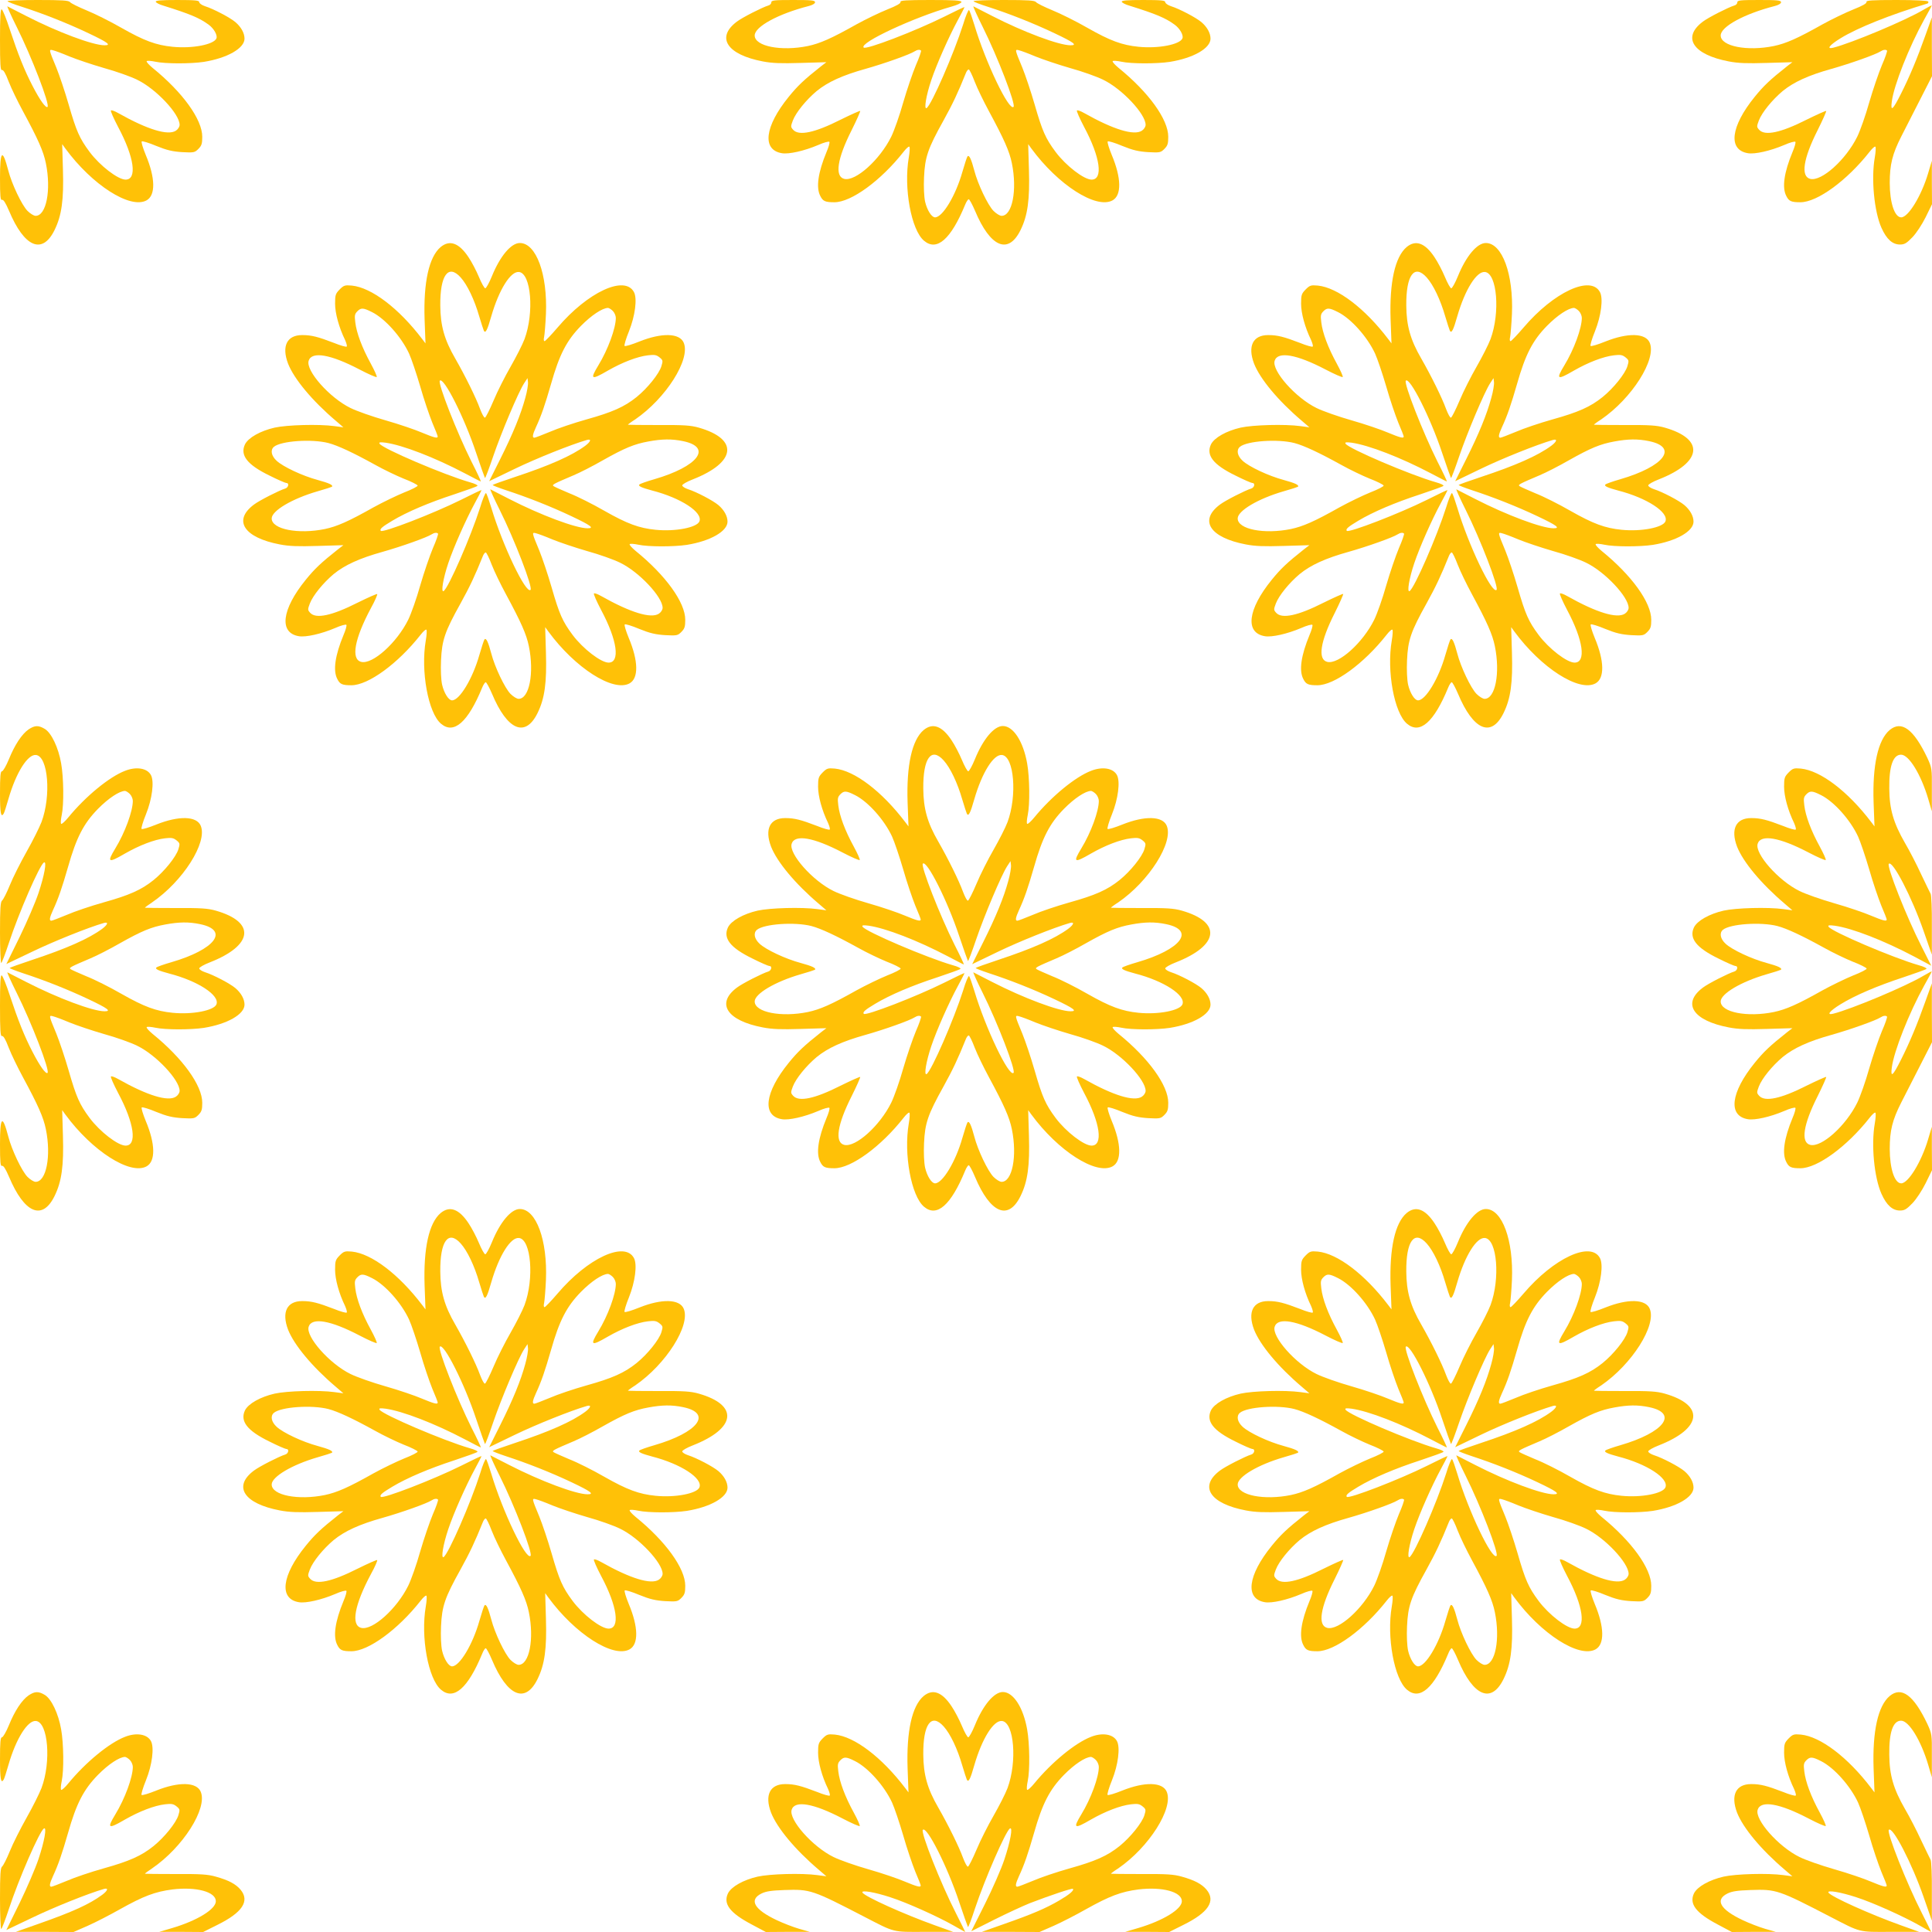
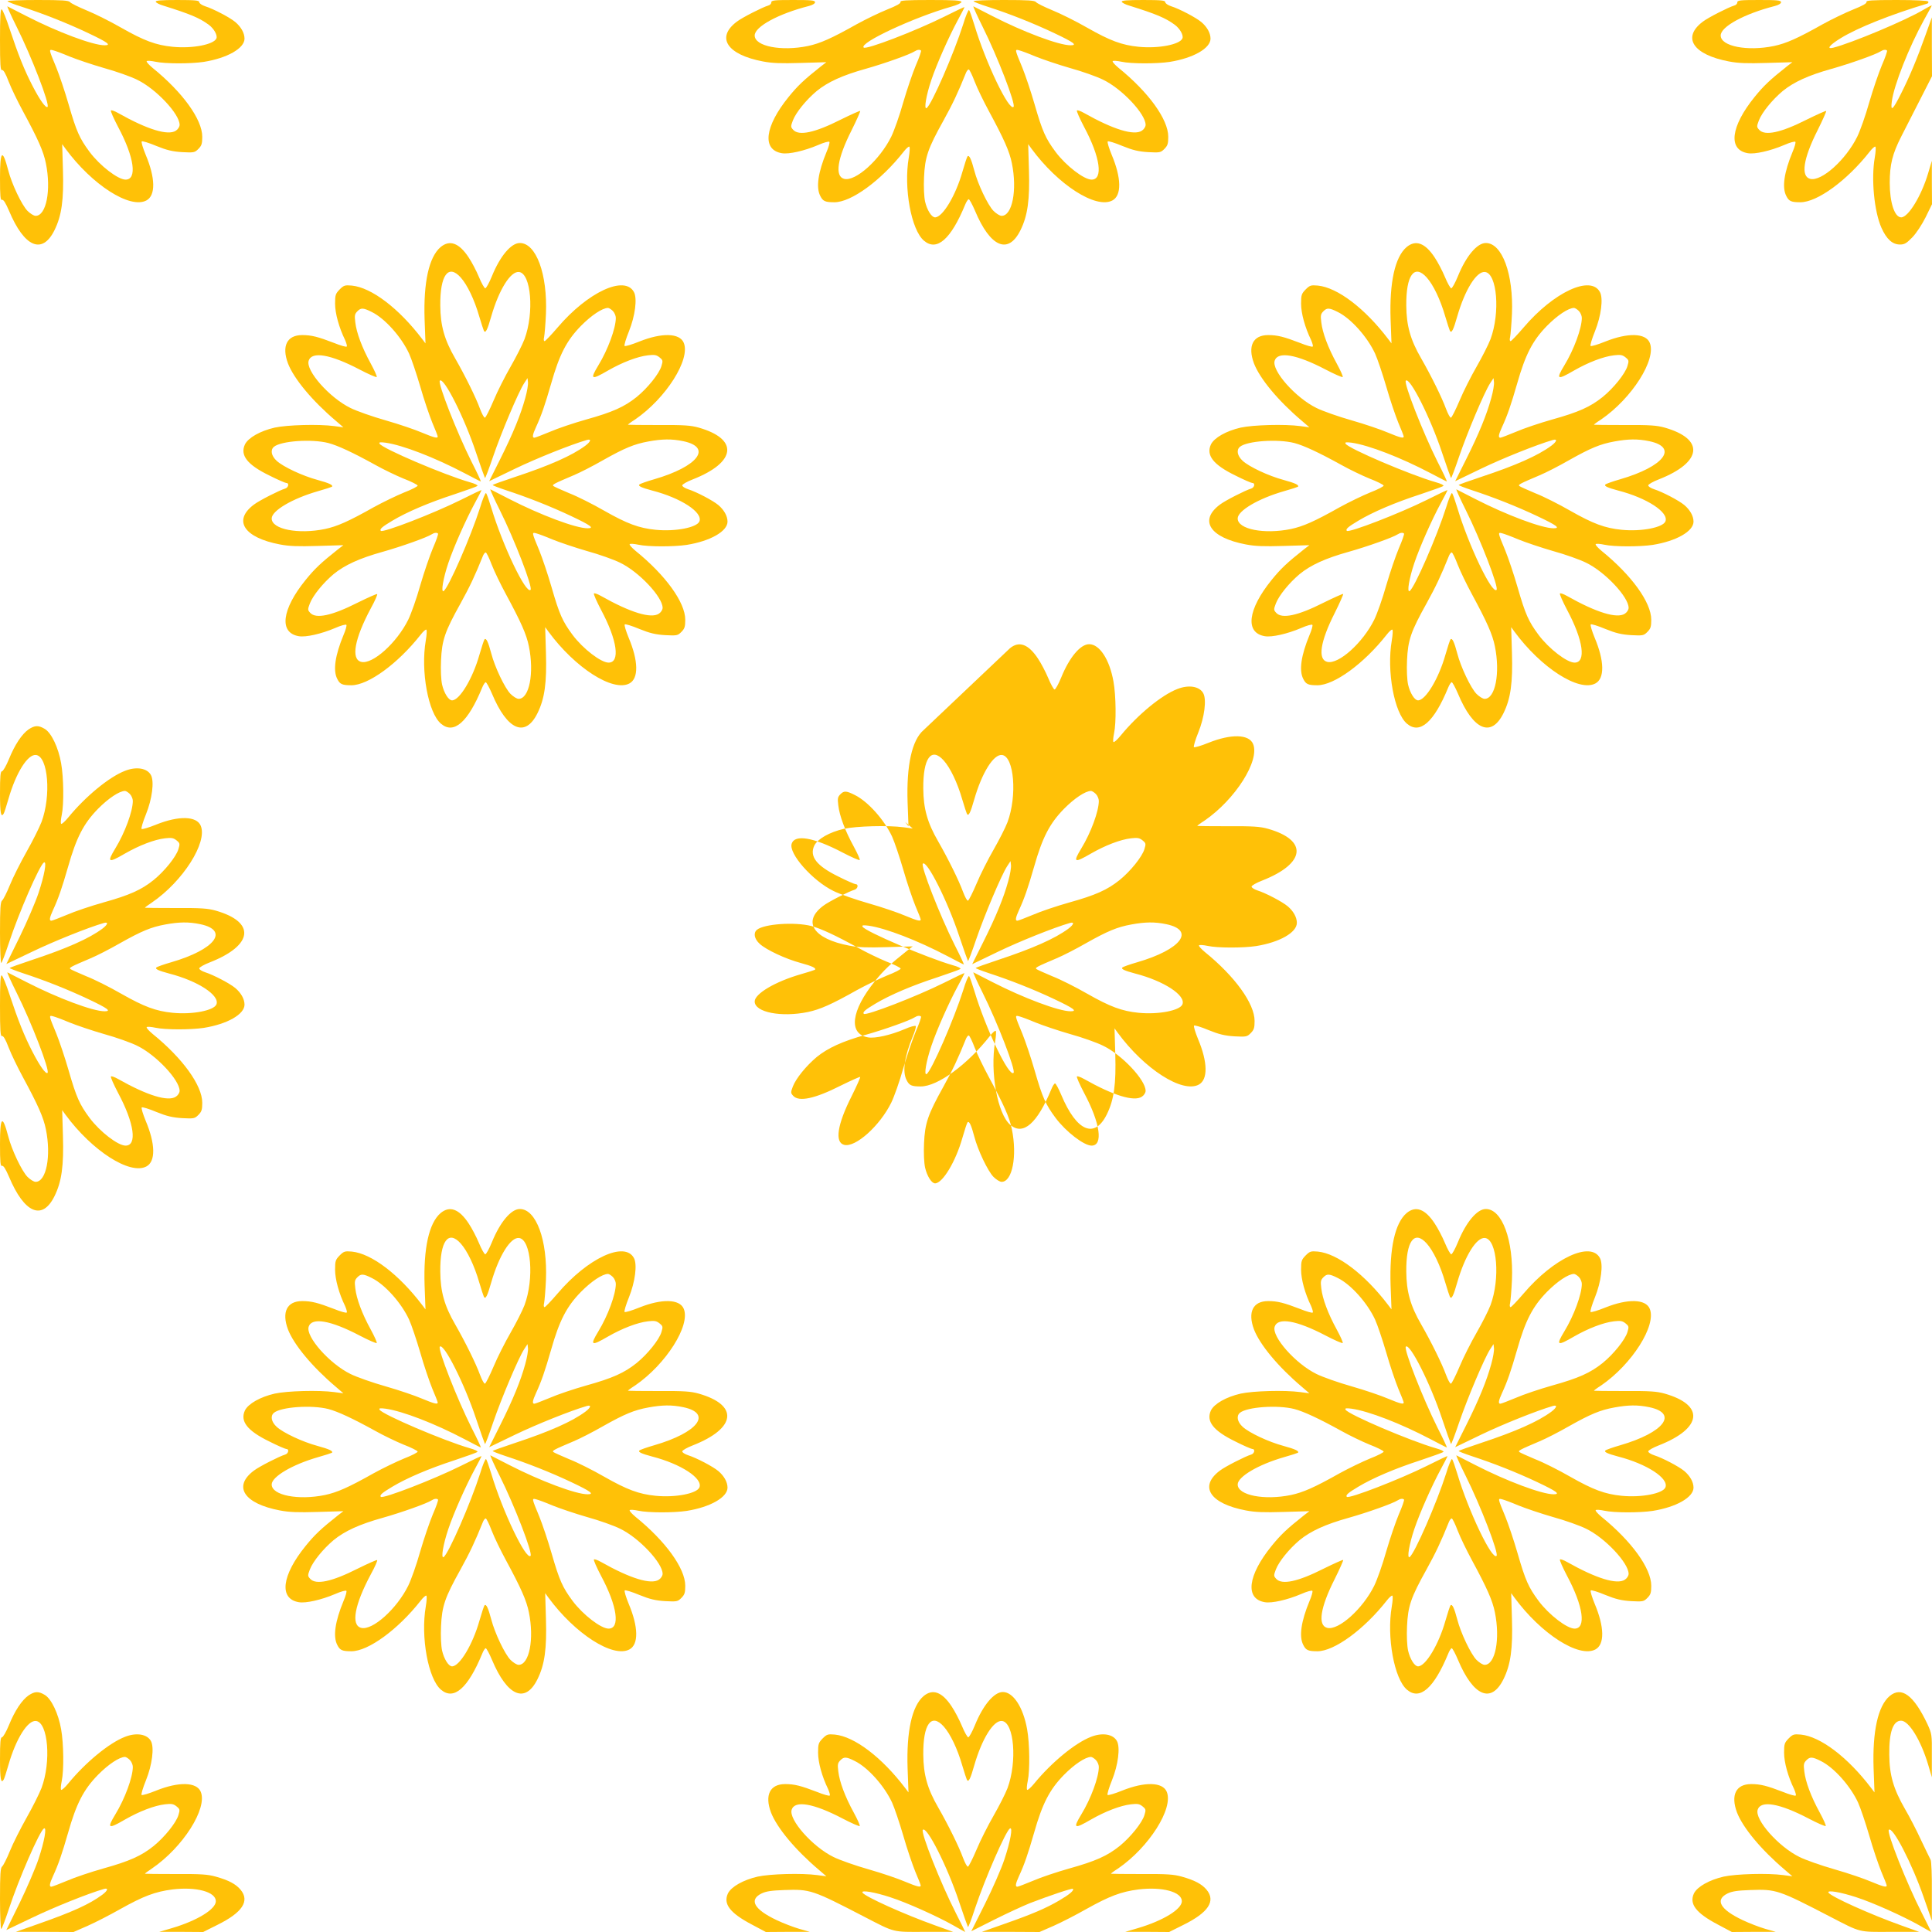
<svg xmlns="http://www.w3.org/2000/svg" version="1.0" width="1280pt" height="1280pt" viewBox="0 0 1280 1280" preserveAspectRatio="xMidYMid meet">
  <g transform="translate(0,1280) scale(0.1,-0.1)" fill="#ffc107" stroke="none">
    <path d="M50 12792 c0 -4 44 -21 98 -38 137 -44 297 -107 438 -174 129 -61 154 -80 107 -80 -78 0 -312 88 -517 193 -66 34 -124 63 -127 65 -4 2 23 -59 61 -135 100 -200 221 -515 205 -531 -11 -11 -51 45 -99 138 -55 106 -96 209 -151 375 -23 71 -47 131 -54 133 -8 3 -11 -52 -11 -202 0 -165 3 -204 13 -200 9 3 24 -22 45 -78 18 -46 60 -132 93 -193 100 -185 137 -267 153 -347 36 -177 3 -348 -68 -348 -12 0 -36 15 -54 33 -38 39 -104 178 -127 267 -39 149 -55 135 -55 -50 0 -121 3 -148 13 -144 10 3 24 -20 47 -73 101 -241 220 -292 301 -128 48 97 62 202 56 400 l-5 170 21 -29 c177 -241 428 -402 537 -344 62 33 60 149 -5 303 -18 44 -30 83 -26 88 4 4 47 -9 97 -30 69 -28 107 -37 171 -41 77 -4 83 -3 107 21 22 22 26 35 26 81 0 115 -130 295 -330 457 -25 21 -42 40 -38 44 4 4 30 2 58 -4 64 -14 234 -14 320 -1 156 25 270 90 270 154 0 37 -23 78 -61 110 -36 30 -144 87 -201 105 -21 7 -38 19 -38 27 0 11 -26 14 -146 14 -108 0 -145 -3 -142 -12 2 -6 24 -18 49 -25 179 -56 241 -82 302 -127 34 -25 59 -69 51 -90 -16 -41 -159 -69 -290 -56 -111 11 -189 40 -342 127 -73 42 -176 93 -230 115 -53 22 -102 46 -108 54 -9 11 -51 14 -213 14 -110 0 -201 -3 -201 -8z m410 -366 c47 -19 150 -54 230 -77 80 -22 178 -57 218 -77 125 -60 282 -227 282 -299 0 -13 -11 -30 -25 -39 -52 -34 -189 8 -382 117 -23 13 -44 21 -48 17 -4 -3 18 -53 48 -110 107 -200 127 -348 49 -348 -50 0 -169 91 -238 183 -67 90 -88 137 -139 314 -25 87 -62 196 -81 243 -52 125 -51 124 -23 117 13 -3 62 -21 109 -41z" />
    <path d="M5110 12784 c0 -9 -9 -18 -21 -21 -35 -10 -172 -79 -208 -107 -139 -105 -64 -218 173 -263 62 -12 121 -14 251 -10 l170 5 -34 -26 c-115 -91 -156 -130 -216 -204 -159 -196 -178 -351 -45 -373 46 -8 148 15 240 54 38 17 72 26 75 21 3 -5 -5 -35 -19 -67 -56 -135 -71 -236 -41 -292 17 -34 32 -41 93 -41 112 0 309 144 459 335 17 22 34 37 38 33 4 -4 2 -36 -4 -71 -35 -202 16 -481 101 -552 85 -72 178 10 272 238 8 20 19 37 24 37 5 0 24 -35 42 -77 101 -241 220 -292 301 -128 48 97 62 202 56 400 l-5 170 21 -29 c177 -241 428 -402 537 -344 62 33 60 149 -5 303 -18 44 -30 83 -26 88 4 4 47 -9 97 -30 69 -28 107 -37 171 -41 77 -4 83 -3 107 21 22 22 26 35 26 81 0 115 -130 295 -330 457 -25 21 -42 40 -38 44 4 4 30 2 58 -4 64 -14 234 -14 320 -1 156 25 270 90 270 154 0 37 -23 78 -61 110 -36 30 -144 87 -201 105 -21 7 -38 19 -38 27 0 11 -26 14 -146 14 -108 0 -145 -3 -142 -12 2 -6 24 -18 49 -25 179 -56 241 -82 302 -127 34 -25 59 -69 51 -90 -16 -41 -159 -69 -290 -56 -111 11 -189 40 -342 127 -73 42 -176 93 -230 115 -53 22 -102 46 -108 54 -9 11 -51 14 -213 14 -110 0 -201 -3 -201 -8 0 -4 44 -21 98 -38 137 -44 297 -107 438 -174 129 -61 154 -80 107 -80 -78 0 -312 88 -517 193 -66 34 -124 63 -127 65 -4 2 23 -59 61 -135 100 -200 221 -515 205 -531 -30 -30 -185 294 -260 544 -15 49 -30 93 -35 97 -4 4 -22 -38 -39 -95 -61 -192 -210 -534 -242 -554 -19 -11 -3 84 31 185 36 107 116 287 176 398 24 44 44 83 44 86 0 2 -62 -27 -137 -65 -192 -95 -515 -219 -531 -203 -31 31 332 200 581 271 37 10 67 24 67 31 0 10 -47 13 -205 13 -165 0 -203 -3 -199 -13 3 -9 -25 -25 -88 -50 -52 -21 -143 -65 -203 -98 -165 -93 -242 -127 -323 -144 -176 -36 -352 -2 -352 70 0 58 155 143 358 195 25 6 42 17 42 25 0 13 -24 15 -145 15 -126 0 -145 -2 -145 -16z m992 -319 c3 -3 -12 -47 -34 -97 -21 -50 -59 -161 -84 -247 -24 -86 -60 -187 -79 -226 -75 -153 -237 -299 -312 -280 -64 16 -46 134 49 322 34 68 59 125 57 128 -3 2 -61 -24 -130 -58 -170 -86 -276 -109 -314 -67 -17 19 -17 22 -2 62 21 54 88 136 158 195 74 60 170 104 324 147 124 35 293 95 325 116 17 11 34 13 42 5z m758 -39 c47 -19 150 -54 230 -77 80 -22 178 -57 218 -77 125 -60 282 -227 282 -299 0 -13 -11 -30 -25 -39 -52 -34 -189 8 -382 117 -23 13 -44 21 -48 17 -4 -3 18 -53 48 -110 107 -200 127 -348 49 -348 -50 0 -169 91 -238 183 -67 90 -88 137 -139 314 -25 87 -62 196 -81 243 -52 125 -51 124 -23 117 13 -3 62 -21 109 -41z m-402 -168 c18 -46 60 -132 93 -193 100 -185 137 -267 153 -347 36 -177 3 -348 -68 -348 -12 0 -36 15 -54 33 -38 39 -104 178 -127 267 -20 76 -34 106 -45 94 -4 -5 -19 -51 -34 -103 -44 -156 -131 -301 -181 -301 -23 0 -53 48 -66 104 -7 33 -10 96 -7 162 6 133 25 189 128 374 62 112 97 186 150 318 5 12 13 22 18 22 5 0 23 -37 40 -82z" />
    <path d="M11510 12784 c0 -9 -9 -18 -21 -21 -35 -10 -172 -79 -208 -107 -139 -105 -64 -218 173 -263 62 -12 121 -14 251 -10 l170 5 -34 -26 c-115 -91 -156 -130 -216 -204 -159 -196 -178 -351 -45 -373 46 -8 148 15 240 54 38 17 72 26 75 21 3 -5 -5 -35 -19 -67 -56 -135 -71 -236 -41 -292 17 -34 32 -41 93 -41 112 0 309 144 459 335 17 22 34 37 38 33 4 -4 2 -36 -4 -71 -25 -142 -4 -358 44 -466 34 -76 73 -111 123 -111 30 0 43 8 82 48 27 28 64 85 88 133 l42 86 -1 144 0 144 -25 -84 c-44 -148 -131 -291 -178 -291 -44 0 -76 98 -76 229 0 121 18 192 76 306 25 50 82 160 125 245 l79 155 -1 195 0 195 -43 -120 c-54 -152 -104 -272 -161 -385 -55 -110 -71 -123 -61 -51 14 107 114 360 214 541 26 47 49 88 50 93 2 4 -23 -9 -55 -28 -117 -70 -475 -220 -597 -251 -48 -12 -26 17 49 63 112 69 330 156 573 229 7 2 10 8 7 14 -4 6 -84 10 -210 10 -165 0 -203 -3 -199 -13 3 -9 -25 -25 -88 -50 -52 -21 -143 -65 -203 -98 -165 -93 -242 -127 -323 -144 -176 -36 -352 -2 -352 70 0 58 155 143 358 195 25 6 42 17 42 25 0 13 -24 15 -145 15 -126 0 -145 -2 -145 -16z m992 -319 c3 -3 -12 -47 -34 -97 -21 -50 -59 -161 -84 -247 -24 -86 -60 -187 -79 -226 -75 -153 -237 -299 -312 -280 -64 16 -46 134 49 322 34 68 59 125 57 128 -3 2 -61 -24 -130 -58 -170 -86 -276 -109 -314 -67 -17 19 -17 22 -2 62 21 54 88 136 158 195 74 60 170 104 324 147 124 35 293 95 325 116 17 11 34 13 42 5z" />
    <path d="M2919 11163 c-77 -66 -114 -233 -106 -478 l6 -160 -22 29 c-155 204 -336 341 -466 354 -46 4 -53 2 -81 -26 -27 -28 -30 -36 -30 -94 0 -64 26 -158 66 -240 9 -21 15 -41 11 -44 -4 -4 -42 7 -84 24 -107 41 -149 52 -211 52 -101 0 -137 -73 -94 -188 39 -101 160 -247 317 -380 l50 -43 -60 8 c-103 14 -313 8 -395 -10 -96 -22 -175 -67 -197 -111 -34 -72 15 -135 161 -206 55 -28 107 -50 113 -50 21 0 14 -31 -8 -37 -35 -10 -172 -79 -208 -107 -139 -105 -64 -218 173 -263 62 -12 121 -14 251 -10 l170 5 -34 -26 c-115 -91 -156 -130 -216 -204 -159 -196 -178 -351 -45 -373 46 -8 148 15 240 54 38 17 72 26 75 21 3 -5 -5 -35 -19 -67 -56 -135 -71 -236 -41 -292 17 -34 32 -41 93 -41 112 0 309 144 459 335 17 22 34 37 38 33 4 -4 2 -36 -4 -71 -35 -202 16 -481 101 -552 85 -72 178 10 272 238 8 20 19 37 24 37 5 0 24 -35 42 -77 101 -241 220 -292 301 -128 48 97 62 202 56 400 l-5 170 21 -29 c177 -241 428 -402 537 -344 62 33 60 149 -5 303 -18 44 -30 83 -26 88 4 4 47 -9 97 -30 69 -28 107 -37 171 -41 77 -4 83 -3 107 21 22 22 26 35 26 81 0 115 -130 295 -330 457 -25 21 -42 40 -38 44 4 4 30 2 58 -4 64 -14 234 -14 320 -1 156 25 270 90 270 154 0 37 -23 78 -61 110 -36 30 -144 87 -201 105 -21 7 -38 18 -38 25 0 7 31 25 70 40 288 113 306 267 39 343 -53 15 -100 18 -266 17 -112 0 -203 1 -203 2 0 2 21 18 48 35 204 140 368 398 322 508 -27 65 -145 68 -295 8 -49 -20 -93 -33 -97 -29 -4 4 9 48 29 97 41 102 56 218 33 260 -61 114 -306 0 -506 -235 -42 -49 -81 -90 -86 -90 -6 0 -7 11 -3 28 3 15 9 83 12 152 11 264 -65 470 -173 470 -58 0 -131 -87 -185 -220 -18 -44 -38 -80 -44 -80 -6 0 -25 34 -42 75 -17 41 -48 100 -69 131 -63 95 -125 117 -185 67z m133 -201 c44 -49 91 -147 123 -258 14 -47 28 -90 31 -96 11 -18 23 5 49 97 51 176 128 300 184 293 80 -10 101 -270 36 -445 -14 -37 -56 -119 -92 -182 -37 -64 -88 -165 -113 -225 -26 -61 -51 -111 -57 -113 -6 -2 -20 25 -33 59 -26 72 -97 216 -164 333 -72 124 -98 218 -99 350 -2 202 53 278 135 187z m-587 -230 c86 -43 194 -164 245 -274 16 -35 49 -133 74 -218 24 -85 61 -193 80 -240 20 -46 36 -88 36 -92 0 -14 -23 -8 -105 26 -44 19 -152 56 -240 81 -88 25 -193 62 -233 82 -139 68 -298 248 -277 313 20 64 144 43 337 -58 59 -31 110 -53 114 -50 3 4 -15 44 -40 90 -58 106 -94 203 -102 272 -6 47 -4 56 15 75 23 23 39 22 96 -7z m1595 8 c11 -11 20 -32 20 -46 0 -68 -52 -210 -116 -315 -57 -94 -48 -99 64 -34 94 54 195 93 265 101 43 5 56 3 77 -14 22 -18 23 -22 12 -58 -15 -50 -92 -146 -165 -205 -81 -65 -160 -100 -332 -148 -82 -23 -192 -60 -242 -82 -51 -21 -97 -39 -103 -39 -15 0 -12 20 11 70 36 78 59 145 100 287 55 194 103 287 198 384 69 70 141 118 179 119 6 0 21 -9 32 -20z m-580 -577 c-30 -110 -81 -235 -166 -405 l-73 -146 172 83 c141 68 368 159 475 190 32 9 27 -10 -10 -38 -89 -66 -239 -132 -466 -207 -79 -26 -145 -50 -148 -53 -3 -2 38 -18 89 -35 138 -45 296 -107 433 -172 129 -61 154 -80 107 -80 -78 0 -312 88 -517 193 -66 34 -124 63 -127 65 -4 2 23 -59 61 -135 100 -200 221 -515 205 -531 -30 -30 -185 294 -260 544 -15 49 -30 93 -35 97 -4 4 -22 -38 -39 -95 -61 -192 -210 -534 -242 -554 -19 -11 -3 84 31 185 36 107 116 287 176 398 24 44 44 83 44 86 0 2 -62 -27 -137 -65 -181 -90 -515 -219 -530 -205 -10 11 9 27 76 67 97 58 242 120 411 175 80 27 149 51 153 56 5 4 -17 15 -50 24 -171 49 -578 223 -598 255 -6 10 2 12 40 7 113 -16 325 -98 523 -202 57 -30 105 -55 108 -55 2 0 -25 59 -62 131 -97 194 -225 521 -210 537 26 26 163 -245 240 -477 30 -90 57 -165 59 -168 3 -2 27 63 55 145 53 155 165 421 204 482 l23 35 3 -27 c2 -15 -6 -63 -18 -105z m1047 -286 c195 -41 97 -168 -192 -252 -49 -14 -94 -30 -99 -35 -10 -10 14 -21 85 -40 190 -49 336 -144 313 -204 -16 -41 -159 -69 -290 -56 -111 11 -189 40 -342 127 -73 42 -176 94 -230 115 -53 22 -101 44 -106 48 -9 9 2 15 134 71 41 17 129 62 195 100 144 81 207 107 300 124 92 17 156 18 232 2z m-2352 -12 c64 -17 163 -63 315 -147 52 -29 135 -69 184 -89 50 -19 91 -40 93 -46 2 -5 -38 -26 -90 -46 -51 -21 -142 -65 -202 -98 -165 -93 -242 -127 -323 -144 -176 -36 -352 -2 -352 70 0 51 135 131 304 180 50 14 92 28 95 30 10 11 -17 24 -94 45 -101 27 -230 88 -272 127 -36 33 -43 72 -18 93 48 39 249 53 360 25z m727 -600 c3 -3 -12 -47 -34 -97 -21 -50 -59 -161 -84 -247 -24 -86 -60 -187 -79 -226 -75 -153 -237 -299 -312 -280 -69 17 -45 152 65 357 26 47 44 89 41 92 -3 3 -61 -23 -130 -57 -170 -86 -276 -109 -314 -67 -17 19 -17 22 -2 62 21 54 88 136 158 195 74 60 170 104 324 147 124 35 293 95 325 116 17 11 34 13 42 5z m758 -39 c47 -19 150 -54 230 -77 80 -22 178 -57 218 -77 125 -60 282 -227 282 -299 0 -13 -11 -30 -25 -39 -52 -34 -189 8 -382 117 -23 13 -44 21 -48 17 -4 -3 18 -53 48 -110 107 -200 127 -348 49 -348 -50 0 -169 91 -238 183 -67 90 -88 137 -139 314 -25 87 -62 196 -81 243 -52 125 -51 124 -23 117 13 -3 62 -21 109 -41z m-402 -168 c18 -46 60 -132 93 -193 100 -185 137 -267 153 -347 36 -177 3 -348 -68 -348 -12 0 -36 15 -54 33 -38 39 -104 178 -127 267 -20 76 -34 106 -45 94 -4 -5 -19 -51 -34 -103 -44 -156 -131 -301 -181 -301 -23 0 -53 48 -66 104 -7 33 -10 96 -7 162 6 133 25 189 128 374 62 112 97 186 150 318 5 12 13 22 18 22 5 0 23 -37 40 -82z" />
    <path d="M9319 11163 c-77 -66 -114 -233 -106 -478 l6 -160 -22 29 c-155 204 -336 341 -466 354 -46 4 -53 2 -81 -26 -27 -28 -30 -36 -30 -94 0 -64 26 -158 66 -240 9 -21 15 -41 11 -44 -4 -4 -42 7 -84 24 -107 41 -149 52 -211 52 -101 0 -137 -73 -94 -188 39 -101 160 -247 317 -380 l50 -43 -60 8 c-103 14 -313 8 -395 -10 -96 -22 -175 -67 -197 -111 -34 -72 15 -135 161 -206 55 -28 107 -50 113 -50 21 0 14 -31 -8 -37 -35 -10 -172 -79 -208 -107 -139 -105 -64 -218 173 -263 62 -12 121 -14 251 -10 l170 5 -34 -26 c-115 -91 -156 -130 -216 -204 -159 -196 -178 -351 -45 -373 46 -8 148 15 240 54 38 17 72 26 75 21 3 -5 -5 -35 -19 -67 -56 -135 -71 -236 -41 -292 17 -34 32 -41 93 -41 112 0 309 144 459 335 17 22 34 37 38 33 4 -4 2 -36 -4 -71 -35 -202 16 -481 101 -552 85 -72 178 10 272 238 8 20 19 37 24 37 5 0 24 -35 42 -77 101 -241 220 -292 301 -128 48 97 62 202 56 400 l-5 170 21 -29 c177 -241 428 -402 537 -344 62 33 60 149 -5 303 -18 44 -30 83 -26 88 4 4 47 -9 97 -30 69 -28 107 -37 171 -41 77 -4 83 -3 107 21 22 22 26 35 26 81 0 115 -130 295 -330 457 -25 21 -42 40 -38 44 4 4 30 2 58 -4 64 -14 234 -14 320 -1 156 25 270 90 270 154 0 37 -23 78 -61 110 -36 30 -144 87 -201 105 -21 7 -38 18 -38 25 0 7 31 25 70 40 288 113 306 267 39 343 -53 15 -100 18 -266 17 -112 0 -203 1 -203 2 0 2 21 18 48 35 204 140 368 398 322 508 -27 65 -145 68 -295 8 -49 -20 -93 -33 -97 -29 -4 4 9 48 29 97 41 102 56 218 33 260 -61 114 -306 0 -506 -235 -42 -49 -81 -90 -86 -90 -6 0 -7 11 -3 28 3 15 9 83 12 152 11 264 -65 470 -173 470 -58 0 -131 -87 -185 -220 -18 -44 -38 -80 -44 -80 -6 0 -25 34 -42 75 -17 41 -48 100 -69 131 -63 95 -125 117 -185 67z m133 -201 c44 -49 91 -147 123 -258 14 -47 28 -90 31 -96 11 -18 23 5 49 97 51 176 128 300 184 293 80 -10 101 -270 36 -445 -14 -37 -56 -119 -92 -182 -37 -64 -88 -165 -113 -225 -26 -61 -51 -111 -57 -113 -6 -2 -20 25 -33 59 -26 72 -97 216 -164 333 -72 124 -98 218 -99 350 -2 202 53 278 135 187z m-587 -230 c86 -43 194 -164 245 -274 16 -35 49 -133 74 -218 24 -85 61 -193 80 -240 20 -46 36 -88 36 -92 0 -14 -23 -8 -105 26 -44 19 -152 56 -240 81 -88 25 -193 62 -233 82 -139 68 -298 248 -277 313 20 64 144 43 337 -58 59 -31 110 -53 114 -50 3 4 -15 44 -40 90 -58 106 -94 203 -102 272 -6 47 -4 56 15 75 23 23 39 22 96 -7z m1595 8 c11 -11 20 -32 20 -46 0 -68 -52 -210 -116 -315 -57 -94 -48 -99 64 -34 94 54 195 93 265 101 43 5 56 3 77 -14 22 -18 23 -22 12 -58 -15 -50 -92 -146 -165 -205 -81 -65 -160 -100 -332 -148 -82 -23 -192 -60 -242 -82 -51 -21 -97 -39 -103 -39 -15 0 -12 20 11 70 36 78 59 145 100 287 55 194 103 287 198 384 69 70 141 118 179 119 6 0 21 -9 32 -20z m-580 -577 c-30 -110 -81 -235 -166 -405 l-73 -146 172 83 c141 68 368 159 475 190 32 9 27 -10 -10 -38 -89 -66 -239 -132 -466 -207 -79 -26 -145 -50 -148 -53 -3 -2 38 -18 89 -35 138 -45 296 -107 433 -172 129 -61 154 -80 107 -80 -78 0 -312 88 -517 193 -66 34 -124 63 -127 65 -4 2 23 -59 61 -135 100 -200 221 -515 205 -531 -30 -30 -185 294 -260 544 -15 49 -30 93 -35 97 -4 4 -22 -38 -39 -95 -61 -192 -210 -534 -242 -554 -19 -11 -3 84 31 185 36 107 116 287 176 398 24 44 44 83 44 86 0 2 -62 -27 -137 -65 -181 -90 -515 -219 -530 -205 -10 11 9 27 76 67 97 58 242 120 411 175 80 27 149 51 153 56 5 4 -17 15 -50 24 -171 49 -578 223 -598 255 -6 10 2 12 40 7 113 -16 325 -98 523 -202 57 -30 105 -55 108 -55 2 0 -25 59 -62 131 -97 194 -225 521 -210 537 26 26 163 -245 240 -477 30 -90 57 -165 59 -168 3 -2 27 63 55 145 53 155 165 421 204 482 l23 35 3 -27 c2 -15 -6 -63 -18 -105z m1047 -286 c195 -41 97 -168 -192 -252 -49 -14 -94 -30 -99 -35 -10 -10 14 -21 85 -40 190 -49 336 -144 313 -204 -16 -41 -159 -69 -290 -56 -111 11 -189 40 -342 127 -73 42 -176 94 -230 115 -53 22 -101 44 -106 48 -9 9 2 15 134 71 41 17 129 62 195 100 144 81 207 107 300 124 92 17 156 18 232 2z m-2352 -12 c64 -17 163 -63 315 -147 52 -29 135 -69 184 -89 50 -19 91 -40 93 -46 2 -5 -38 -26 -90 -46 -51 -21 -142 -65 -202 -98 -165 -93 -242 -127 -323 -144 -176 -36 -352 -2 -352 70 0 51 135 131 304 180 50 14 92 28 95 30 10 11 -17 24 -94 45 -101 27 -230 88 -272 127 -36 33 -43 72 -18 93 48 39 249 53 360 25z m727 -600 c3 -3 -12 -47 -34 -97 -21 -50 -59 -161 -84 -247 -24 -86 -60 -187 -79 -226 -75 -153 -237 -299 -312 -280 -64 16 -46 134 49 322 34 68 59 125 57 128 -3 2 -61 -24 -130 -58 -170 -86 -276 -109 -314 -67 -17 19 -17 22 -2 62 21 54 88 136 158 195 74 60 170 104 324 147 124 35 293 95 325 116 17 11 34 13 42 5z m758 -39 c47 -19 150 -54 230 -77 80 -22 178 -57 218 -77 125 -60 282 -227 282 -299 0 -13 -11 -30 -25 -39 -52 -34 -189 8 -382 117 -23 13 -44 21 -48 17 -4 -3 18 -53 48 -110 107 -200 127 -348 49 -348 -50 0 -169 91 -238 183 -67 90 -88 137 -139 314 -25 87 -62 196 -81 243 -52 125 -51 124 -23 117 13 -3 62 -21 109 -41z m-402 -168 c18 -46 60 -132 93 -193 100 -185 137 -267 153 -347 36 -177 3 -348 -68 -348 -12 0 -36 15 -54 33 -38 39 -104 178 -127 267 -20 76 -34 106 -45 94 -4 -5 -19 -51 -34 -103 -44 -156 -131 -301 -181 -301 -23 0 -53 48 -66 104 -7 33 -10 96 -7 162 6 133 25 189 128 374 62 112 97 186 150 318 5 12 13 22 18 22 5 0 23 -37 40 -82z" />
    <path d="M190 7968 c-45 -31 -92 -102 -131 -198 -18 -44 -39 -80 -46 -80 -10 0 -13 -33 -13 -145 0 -131 6 -165 24 -136 4 5 18 49 32 98 50 174 128 298 183 291 80 -10 101 -270 36 -444 -14 -36 -58 -125 -99 -197 -41 -73 -91 -172 -111 -222 -20 -49 -43 -95 -51 -101 -11 -9 -14 -51 -14 -213 0 -110 4 -201 8 -201 4 0 27 60 51 133 65 198 203 515 232 533 21 12 3 -86 -36 -203 -20 -60 -76 -190 -124 -289 l-89 -181 172 82 c141 68 367 159 474 190 32 9 27 -10 -10 -38 -89 -66 -239 -132 -466 -207 -79 -26 -145 -50 -148 -53 -3 -2 38 -18 89 -35 138 -45 296 -107 433 -172 129 -61 154 -80 107 -80 -78 0 -312 88 -517 193 -66 34 -124 63 -127 65 -4 2 23 -59 61 -135 100 -200 221 -515 205 -531 -11 -11 -51 45 -99 138 -55 106 -96 209 -151 375 -23 71 -47 131 -54 133 -8 3 -11 -52 -11 -202 0 -165 3 -204 13 -200 9 3 24 -22 45 -78 18 -46 60 -132 93 -193 100 -185 137 -267 153 -347 36 -177 3 -348 -68 -348 -12 0 -36 15 -54 33 -38 39 -104 178 -127 267 -39 149 -55 135 -55 -50 0 -121 3 -148 13 -144 10 3 24 -20 47 -73 101 -241 220 -292 301 -128 48 97 62 202 56 400 l-5 170 21 -29 c177 -241 428 -402 537 -344 62 33 60 149 -5 303 -18 44 -30 83 -26 88 4 4 47 -9 97 -30 69 -28 107 -37 171 -41 77 -4 83 -3 107 21 22 22 26 35 26 81 0 115 -130 295 -330 457 -25 21 -42 40 -38 44 4 4 30 2 58 -4 64 -14 234 -14 320 -1 156 25 270 90 270 154 0 37 -23 78 -61 110 -36 30 -144 87 -201 105 -21 7 -38 18 -38 25 0 7 31 25 70 40 288 113 306 267 39 343 -53 15 -100 18 -266 17 -112 0 -203 1 -203 2 0 2 21 18 47 35 205 140 369 398 323 508 -27 65 -145 68 -295 8 -49 -20 -93 -33 -97 -29 -4 4 9 48 29 97 41 101 56 218 33 260 -25 46 -96 58 -172 28 -104 -40 -261 -169 -375 -308 -22 -27 -44 -47 -48 -43 -4 4 -2 30 4 58 15 70 13 249 -4 343 -18 104 -64 200 -107 227 -43 26 -67 25 -108 -2z m670 -428 c11 -11 20 -32 20 -46 0 -68 -52 -210 -116 -315 -57 -94 -48 -99 64 -34 94 54 195 93 265 101 43 5 56 3 77 -14 22 -18 23 -22 12 -58 -15 -50 -92 -146 -165 -205 -81 -65 -160 -100 -332 -148 -82 -23 -192 -60 -242 -82 -51 -21 -97 -39 -103 -39 -15 0 -12 20 11 70 36 78 59 145 100 287 55 194 103 287 198 384 69 70 141 118 179 119 6 0 21 -9 32 -20z m467 -863 c195 -41 97 -168 -192 -252 -49 -14 -94 -30 -99 -35 -10 -10 14 -21 85 -40 190 -49 336 -144 313 -204 -16 -41 -159 -69 -290 -56 -111 11 -189 40 -342 127 -73 42 -176 94 -230 115 -53 22 -101 44 -106 48 -9 9 2 15 134 71 41 17 129 62 195 100 144 81 207 107 300 124 92 17 156 18 232 2z m-867 -651 c47 -19 150 -54 230 -77 80 -22 178 -57 218 -77 125 -60 282 -227 282 -299 0 -13 -11 -30 -25 -39 -52 -34 -189 8 -382 117 -23 13 -44 21 -48 17 -4 -3 18 -53 48 -110 107 -200 127 -348 49 -348 -50 0 -169 91 -238 183 -67 90 -88 137 -139 314 -25 87 -62 196 -81 243 -52 125 -51 124 -23 117 13 -3 62 -21 109 -41z" />
-     <path d="M6119 7963 c-77 -66 -114 -233 -106 -478 l6 -160 -22 29 c-155 204 -336 341 -466 354 -46 4 -53 2 -81 -26 -27 -28 -30 -36 -30 -94 0 -64 26 -158 66 -240 9 -21 15 -41 11 -44 -4 -4 -42 7 -84 24 -107 41 -149 52 -211 52 -101 0 -137 -73 -94 -188 39 -101 160 -247 317 -380 l50 -43 -60 8 c-103 14 -313 8 -395 -10 -96 -22 -175 -67 -197 -111 -34 -72 15 -135 161 -206 55 -28 107 -50 113 -50 21 0 14 -31 -8 -37 -35 -10 -172 -79 -208 -107 -139 -105 -64 -218 173 -263 62 -12 121 -14 251 -10 l170 5 -34 -26 c-115 -91 -156 -130 -216 -204 -159 -196 -178 -351 -45 -373 46 -8 148 15 240 54 38 17 72 26 75 21 3 -5 -5 -35 -19 -67 -56 -135 -71 -236 -41 -292 17 -34 32 -41 93 -41 112 0 309 144 459 335 17 22 34 37 38 33 4 -4 2 -36 -4 -71 -35 -202 16 -481 101 -552 85 -72 178 10 272 238 8 20 19 37 24 37 5 0 24 -35 42 -78 101 -240 220 -291 301 -127 48 97 62 202 56 400 l-5 170 21 -29 c177 -241 428 -402 537 -344 62 33 60 149 -5 303 -18 44 -30 83 -26 88 4 4 47 -9 97 -30 69 -28 107 -37 171 -41 77 -4 83 -3 107 21 22 22 26 35 26 81 0 115 -130 295 -330 457 -25 21 -42 40 -38 44 4 4 30 2 58 -4 64 -14 234 -14 320 -1 156 25 270 90 270 154 0 37 -23 78 -61 110 -36 30 -144 87 -201 105 -21 7 -38 18 -38 25 0 7 31 25 70 40 288 113 306 267 39 343 -53 15 -100 18 -266 17 -112 0 -203 1 -203 2 0 2 21 18 48 35 204 140 368 398 322 508 -27 65 -145 68 -295 8 -49 -20 -93 -33 -97 -29 -4 4 9 48 29 97 41 101 56 218 33 260 -25 46 -96 58 -172 28 -104 -40 -261 -169 -375 -308 -22 -27 -44 -47 -48 -43 -4 4 -2 30 4 58 15 70 13 249 -4 343 -26 146 -92 247 -161 247 -58 0 -131 -87 -185 -220 -18 -44 -38 -80 -44 -80 -6 0 -25 34 -42 75 -17 41 -48 100 -69 131 -63 95 -125 117 -185 67z m133 -201 c44 -49 91 -147 123 -258 14 -47 28 -90 31 -96 11 -18 23 5 49 97 51 176 128 300 184 293 80 -10 101 -270 36 -445 -14 -37 -56 -119 -92 -182 -37 -64 -88 -165 -113 -225 -26 -61 -51 -111 -57 -113 -6 -2 -20 25 -33 59 -26 72 -97 216 -164 333 -72 124 -98 218 -99 350 -2 202 53 278 135 187z m-587 -230 c86 -43 194 -164 245 -274 16 -35 49 -133 74 -218 24 -85 61 -193 80 -240 20 -46 36 -88 36 -92 0 -14 -23 -8 -105 26 -44 19 -152 56 -240 81 -88 25 -193 62 -233 82 -139 68 -298 248 -277 313 20 64 144 43 337 -58 59 -31 110 -53 114 -50 3 4 -15 44 -40 90 -58 106 -94 203 -102 272 -6 47 -4 56 15 75 23 23 39 22 96 -7z m1595 8 c11 -11 20 -32 20 -46 0 -68 -52 -210 -116 -315 -57 -94 -48 -99 64 -34 94 54 195 93 265 101 43 5 56 3 77 -14 22 -18 23 -22 12 -58 -15 -50 -92 -146 -165 -205 -81 -65 -160 -100 -332 -148 -82 -23 -192 -60 -242 -82 -51 -21 -97 -39 -103 -39 -15 0 -12 20 11 70 36 78 59 145 100 287 55 194 103 287 198 384 69 70 141 118 179 119 6 0 21 -9 32 -20z m-580 -577 c-30 -110 -81 -235 -166 -405 l-73 -146 172 83 c141 68 368 159 475 190 32 9 27 -10 -10 -38 -89 -66 -239 -132 -466 -207 -79 -26 -145 -50 -148 -53 -3 -2 38 -18 89 -35 138 -45 296 -107 433 -172 129 -61 154 -80 107 -80 -78 0 -312 88 -517 193 -66 34 -124 63 -127 65 -4 2 23 -59 61 -135 100 -200 221 -515 205 -531 -30 -30 -185 294 -260 544 -15 49 -30 93 -35 97 -4 4 -22 -38 -39 -95 -61 -192 -210 -534 -242 -554 -19 -11 -3 84 31 185 36 107 116 287 176 398 24 44 44 83 44 86 0 2 -62 -27 -137 -65 -181 -90 -515 -219 -530 -205 -10 11 9 27 76 67 97 58 242 120 411 175 80 27 149 51 153 56 5 4 -17 15 -50 24 -171 49 -578 223 -598 255 -6 10 2 12 40 7 113 -16 325 -98 523 -202 57 -30 105 -55 108 -55 2 0 -25 59 -62 131 -97 194 -225 521 -210 537 26 26 163 -245 240 -477 30 -90 57 -165 59 -168 3 -2 27 63 55 145 53 155 165 421 204 482 l23 35 3 -27 c2 -15 -6 -63 -18 -105z m1047 -286 c195 -41 97 -168 -192 -252 -49 -14 -94 -30 -99 -35 -10 -10 14 -21 85 -40 190 -49 336 -144 313 -204 -16 -41 -159 -69 -290 -56 -111 11 -189 40 -342 127 -73 42 -176 94 -230 115 -53 22 -101 44 -106 48 -9 9 2 15 134 71 41 17 129 62 195 100 144 81 207 107 300 124 92 17 156 18 232 2z m-2352 -12 c64 -17 163 -63 315 -147 52 -29 135 -69 184 -89 50 -19 91 -40 93 -46 2 -5 -38 -26 -90 -46 -51 -21 -142 -65 -202 -98 -165 -93 -242 -127 -323 -144 -176 -36 -352 -2 -352 70 0 51 135 131 304 180 50 14 92 28 95 30 10 11 -17 24 -94 45 -101 27 -230 88 -272 127 -36 33 -43 72 -18 93 48 39 249 53 360 25z m727 -600 c3 -3 -12 -47 -34 -97 -21 -50 -59 -161 -84 -247 -24 -86 -60 -187 -79 -226 -75 -153 -237 -299 -312 -280 -64 16 -46 134 49 322 34 68 59 125 57 128 -3 2 -61 -24 -130 -58 -170 -86 -276 -109 -314 -67 -17 19 -17 22 -2 62 21 54 88 136 158 195 74 60 170 104 324 147 124 35 293 95 325 116 17 11 34 13 42 5z m758 -39 c47 -19 150 -54 230 -77 80 -22 178 -57 218 -77 125 -60 282 -227 282 -299 0 -13 -11 -30 -25 -39 -52 -34 -189 8 -382 117 -23 13 -44 21 -48 17 -4 -3 18 -53 48 -110 107 -200 127 -348 49 -348 -50 0 -169 91 -238 183 -67 90 -88 137 -139 314 -25 87 -62 196 -81 243 -52 125 -51 124 -23 117 13 -3 62 -21 109 -41z m-402 -168 c18 -46 60 -132 93 -193 100 -185 137 -267 153 -347 36 -177 3 -348 -68 -348 -12 0 -36 15 -54 33 -38 39 -104 178 -127 267 -20 76 -34 106 -45 94 -4 -5 -19 -51 -34 -103 -44 -156 -131 -301 -181 -301 -23 0 -53 48 -66 104 -7 33 -10 96 -7 162 6 133 25 189 128 374 62 112 97 186 150 318 5 12 13 22 18 22 5 0 23 -37 40 -82z" />
-     <path d="M12519 7963 c-77 -66 -114 -233 -106 -478 l6 -160 -22 29 c-155 204 -336 341 -466 354 -46 4 -53 2 -81 -26 -27 -28 -30 -36 -30 -94 0 -64 26 -158 66 -240 9 -21 15 -41 11 -44 -4 -4 -42 7 -84 24 -107 41 -149 52 -211 52 -101 0 -137 -73 -94 -188 39 -101 160 -247 317 -380 l50 -43 -60 8 c-103 14 -313 8 -395 -10 -96 -22 -175 -67 -197 -111 -34 -72 15 -135 161 -206 55 -28 107 -50 113 -50 21 0 14 -31 -8 -37 -35 -10 -172 -79 -208 -107 -139 -105 -64 -218 173 -263 62 -12 121 -14 251 -10 l170 5 -34 -26 c-115 -91 -156 -130 -216 -204 -159 -196 -178 -351 -45 -373 46 -8 148 15 240 54 38 17 72 26 75 21 3 -5 -5 -35 -19 -67 -56 -135 -71 -236 -41 -292 17 -34 32 -41 93 -41 112 0 309 144 459 335 17 22 34 37 38 33 4 -4 2 -36 -4 -71 -25 -142 -4 -358 44 -466 34 -76 73 -111 123 -111 30 0 43 8 82 48 27 28 64 85 88 133 l42 86 -1 144 0 144 -25 -84 c-44 -148 -131 -291 -178 -291 -44 0 -76 98 -76 229 0 121 18 192 76 306 25 50 82 160 125 245 l79 155 -1 195 0 195 -43 -120 c-54 -152 -104 -272 -161 -385 -55 -110 -71 -123 -61 -51 14 107 114 360 214 541 26 47 49 88 50 93 2 4 -23 -9 -55 -28 -117 -70 -475 -220 -597 -251 -48 -12 -26 17 49 63 92 57 241 121 415 178 80 27 149 51 153 56 5 4 -17 15 -50 24 -171 49 -578 223 -598 255 -6 10 2 12 40 7 115 -16 326 -98 530 -206 l110 -59 -64 127 c-99 194 -233 533 -217 548 25 25 153 -222 231 -447 l54 -155 0 193 c1 106 -3 200 -8 210 -5 9 -34 69 -64 132 -29 63 -77 156 -106 205 -77 134 -103 225 -104 360 -2 149 25 225 78 225 52 0 132 -131 180 -293 l24 -82 0 144 c1 140 0 144 -30 210 -91 191 -171 250 -250 184z m-454 -431 c86 -43 194 -164 245 -274 16 -35 49 -133 74 -218 24 -85 61 -193 80 -240 20 -46 36 -88 36 -92 0 -14 -23 -8 -105 26 -44 19 -152 56 -240 81 -88 25 -193 62 -233 82 -139 68 -298 248 -277 313 20 64 144 43 337 -58 59 -31 110 -53 114 -50 3 4 -15 44 -40 90 -58 106 -94 203 -102 272 -6 47 -4 56 15 75 23 23 39 22 96 -7z m-290 -867 c64 -17 163 -63 315 -147 52 -29 135 -69 184 -89 50 -19 91 -40 93 -46 2 -5 -38 -26 -90 -46 -51 -21 -142 -65 -202 -98 -165 -93 -242 -127 -323 -144 -176 -36 -352 -2 -352 70 0 51 135 131 304 180 50 14 92 28 95 30 10 11 -17 24 -94 45 -101 27 -230 88 -272 127 -36 33 -43 72 -18 93 48 39 249 53 360 25z m727 -600 c3 -3 -12 -47 -34 -97 -21 -50 -59 -161 -84 -247 -24 -86 -60 -187 -79 -226 -75 -153 -237 -299 -312 -280 -64 16 -46 134 49 322 34 68 59 125 57 128 -3 2 -61 -24 -130 -58 -170 -86 -276 -109 -314 -67 -17 19 -17 22 -2 62 21 54 88 136 158 195 74 60 170 104 324 147 124 35 293 95 325 116 17 11 34 13 42 5z" />
+     <path d="M6119 7963 c-77 -66 -114 -233 -106 -478 l6 -160 -22 29 l50 -43 -60 8 c-103 14 -313 8 -395 -10 -96 -22 -175 -67 -197 -111 -34 -72 15 -135 161 -206 55 -28 107 -50 113 -50 21 0 14 -31 -8 -37 -35 -10 -172 -79 -208 -107 -139 -105 -64 -218 173 -263 62 -12 121 -14 251 -10 l170 5 -34 -26 c-115 -91 -156 -130 -216 -204 -159 -196 -178 -351 -45 -373 46 -8 148 15 240 54 38 17 72 26 75 21 3 -5 -5 -35 -19 -67 -56 -135 -71 -236 -41 -292 17 -34 32 -41 93 -41 112 0 309 144 459 335 17 22 34 37 38 33 4 -4 2 -36 -4 -71 -35 -202 16 -481 101 -552 85 -72 178 10 272 238 8 20 19 37 24 37 5 0 24 -35 42 -78 101 -240 220 -291 301 -127 48 97 62 202 56 400 l-5 170 21 -29 c177 -241 428 -402 537 -344 62 33 60 149 -5 303 -18 44 -30 83 -26 88 4 4 47 -9 97 -30 69 -28 107 -37 171 -41 77 -4 83 -3 107 21 22 22 26 35 26 81 0 115 -130 295 -330 457 -25 21 -42 40 -38 44 4 4 30 2 58 -4 64 -14 234 -14 320 -1 156 25 270 90 270 154 0 37 -23 78 -61 110 -36 30 -144 87 -201 105 -21 7 -38 18 -38 25 0 7 31 25 70 40 288 113 306 267 39 343 -53 15 -100 18 -266 17 -112 0 -203 1 -203 2 0 2 21 18 48 35 204 140 368 398 322 508 -27 65 -145 68 -295 8 -49 -20 -93 -33 -97 -29 -4 4 9 48 29 97 41 101 56 218 33 260 -25 46 -96 58 -172 28 -104 -40 -261 -169 -375 -308 -22 -27 -44 -47 -48 -43 -4 4 -2 30 4 58 15 70 13 249 -4 343 -26 146 -92 247 -161 247 -58 0 -131 -87 -185 -220 -18 -44 -38 -80 -44 -80 -6 0 -25 34 -42 75 -17 41 -48 100 -69 131 -63 95 -125 117 -185 67z m133 -201 c44 -49 91 -147 123 -258 14 -47 28 -90 31 -96 11 -18 23 5 49 97 51 176 128 300 184 293 80 -10 101 -270 36 -445 -14 -37 -56 -119 -92 -182 -37 -64 -88 -165 -113 -225 -26 -61 -51 -111 -57 -113 -6 -2 -20 25 -33 59 -26 72 -97 216 -164 333 -72 124 -98 218 -99 350 -2 202 53 278 135 187z m-587 -230 c86 -43 194 -164 245 -274 16 -35 49 -133 74 -218 24 -85 61 -193 80 -240 20 -46 36 -88 36 -92 0 -14 -23 -8 -105 26 -44 19 -152 56 -240 81 -88 25 -193 62 -233 82 -139 68 -298 248 -277 313 20 64 144 43 337 -58 59 -31 110 -53 114 -50 3 4 -15 44 -40 90 -58 106 -94 203 -102 272 -6 47 -4 56 15 75 23 23 39 22 96 -7z m1595 8 c11 -11 20 -32 20 -46 0 -68 -52 -210 -116 -315 -57 -94 -48 -99 64 -34 94 54 195 93 265 101 43 5 56 3 77 -14 22 -18 23 -22 12 -58 -15 -50 -92 -146 -165 -205 -81 -65 -160 -100 -332 -148 -82 -23 -192 -60 -242 -82 -51 -21 -97 -39 -103 -39 -15 0 -12 20 11 70 36 78 59 145 100 287 55 194 103 287 198 384 69 70 141 118 179 119 6 0 21 -9 32 -20z m-580 -577 c-30 -110 -81 -235 -166 -405 l-73 -146 172 83 c141 68 368 159 475 190 32 9 27 -10 -10 -38 -89 -66 -239 -132 -466 -207 -79 -26 -145 -50 -148 -53 -3 -2 38 -18 89 -35 138 -45 296 -107 433 -172 129 -61 154 -80 107 -80 -78 0 -312 88 -517 193 -66 34 -124 63 -127 65 -4 2 23 -59 61 -135 100 -200 221 -515 205 -531 -30 -30 -185 294 -260 544 -15 49 -30 93 -35 97 -4 4 -22 -38 -39 -95 -61 -192 -210 -534 -242 -554 -19 -11 -3 84 31 185 36 107 116 287 176 398 24 44 44 83 44 86 0 2 -62 -27 -137 -65 -181 -90 -515 -219 -530 -205 -10 11 9 27 76 67 97 58 242 120 411 175 80 27 149 51 153 56 5 4 -17 15 -50 24 -171 49 -578 223 -598 255 -6 10 2 12 40 7 113 -16 325 -98 523 -202 57 -30 105 -55 108 -55 2 0 -25 59 -62 131 -97 194 -225 521 -210 537 26 26 163 -245 240 -477 30 -90 57 -165 59 -168 3 -2 27 63 55 145 53 155 165 421 204 482 l23 35 3 -27 c2 -15 -6 -63 -18 -105z m1047 -286 c195 -41 97 -168 -192 -252 -49 -14 -94 -30 -99 -35 -10 -10 14 -21 85 -40 190 -49 336 -144 313 -204 -16 -41 -159 -69 -290 -56 -111 11 -189 40 -342 127 -73 42 -176 94 -230 115 -53 22 -101 44 -106 48 -9 9 2 15 134 71 41 17 129 62 195 100 144 81 207 107 300 124 92 17 156 18 232 2z m-2352 -12 c64 -17 163 -63 315 -147 52 -29 135 -69 184 -89 50 -19 91 -40 93 -46 2 -5 -38 -26 -90 -46 -51 -21 -142 -65 -202 -98 -165 -93 -242 -127 -323 -144 -176 -36 -352 -2 -352 70 0 51 135 131 304 180 50 14 92 28 95 30 10 11 -17 24 -94 45 -101 27 -230 88 -272 127 -36 33 -43 72 -18 93 48 39 249 53 360 25z m727 -600 c3 -3 -12 -47 -34 -97 -21 -50 -59 -161 -84 -247 -24 -86 -60 -187 -79 -226 -75 -153 -237 -299 -312 -280 -64 16 -46 134 49 322 34 68 59 125 57 128 -3 2 -61 -24 -130 -58 -170 -86 -276 -109 -314 -67 -17 19 -17 22 -2 62 21 54 88 136 158 195 74 60 170 104 324 147 124 35 293 95 325 116 17 11 34 13 42 5z m758 -39 c47 -19 150 -54 230 -77 80 -22 178 -57 218 -77 125 -60 282 -227 282 -299 0 -13 -11 -30 -25 -39 -52 -34 -189 8 -382 117 -23 13 -44 21 -48 17 -4 -3 18 -53 48 -110 107 -200 127 -348 49 -348 -50 0 -169 91 -238 183 -67 90 -88 137 -139 314 -25 87 -62 196 -81 243 -52 125 -51 124 -23 117 13 -3 62 -21 109 -41z m-402 -168 c18 -46 60 -132 93 -193 100 -185 137 -267 153 -347 36 -177 3 -348 -68 -348 -12 0 -36 15 -54 33 -38 39 -104 178 -127 267 -20 76 -34 106 -45 94 -4 -5 -19 -51 -34 -103 -44 -156 -131 -301 -181 -301 -23 0 -53 48 -66 104 -7 33 -10 96 -7 162 6 133 25 189 128 374 62 112 97 186 150 318 5 12 13 22 18 22 5 0 23 -37 40 -82z" />
    <path d="M2919 4763 c-77 -66 -114 -233 -106 -478 l6 -160 -22 29 c-155 204 -336 341 -466 354 -46 4 -53 2 -81 -26 -27 -28 -30 -36 -30 -94 0 -64 26 -158 66 -240 9 -21 15 -41 11 -44 -4 -4 -42 7 -84 24 -107 41 -149 52 -211 52 -101 0 -137 -73 -94 -188 39 -101 160 -247 317 -380 l50 -43 -60 8 c-103 14 -313 8 -395 -10 -96 -22 -175 -67 -197 -111 -34 -72 15 -135 161 -206 55 -28 107 -50 113 -50 21 0 14 -31 -8 -37 -35 -10 -172 -79 -208 -107 -139 -105 -64 -218 173 -263 62 -12 121 -14 251 -10 l170 5 -34 -26 c-115 -91 -156 -130 -216 -204 -159 -196 -178 -351 -45 -373 46 -8 148 15 240 54 38 17 72 26 75 21 3 -5 -5 -35 -19 -67 -56 -135 -71 -236 -41 -292 17 -34 32 -41 93 -41 112 0 309 144 459 335 17 22 34 37 38 33 4 -4 2 -36 -4 -71 -35 -202 16 -481 101 -552 85 -72 178 10 272 237 8 21 19 38 24 38 5 0 24 -35 42 -78 101 -240 220 -291 301 -127 48 97 62 202 56 400 l-5 170 21 -29 c177 -241 428 -402 537 -344 62 33 60 149 -5 303 -18 44 -30 83 -26 88 4 4 47 -9 97 -30 69 -28 107 -37 171 -41 77 -4 83 -3 107 21 22 22 26 35 26 81 0 115 -130 295 -330 457 -25 21 -42 40 -38 44 4 4 30 2 58 -4 64 -14 234 -14 320 -1 156 25 270 90 270 154 0 37 -23 78 -61 110 -36 30 -144 87 -201 105 -21 7 -38 18 -38 25 0 7 31 25 70 40 288 113 306 267 39 343 -53 15 -100 18 -266 17 -112 0 -203 1 -203 2 0 2 21 18 48 35 204 140 368 398 322 508 -27 65 -145 68 -295 8 -49 -20 -93 -33 -97 -29 -4 4 9 48 29 97 41 102 56 218 33 260 -61 114 -306 0 -506 -235 -42 -49 -81 -90 -86 -90 -6 0 -7 11 -3 28 3 15 9 83 12 152 11 264 -65 470 -173 470 -58 0 -131 -87 -185 -220 -18 -44 -38 -80 -44 -80 -6 0 -25 34 -42 75 -17 41 -48 100 -69 131 -63 95 -125 117 -185 67z m133 -201 c44 -49 91 -147 123 -258 14 -47 28 -90 31 -96 11 -18 23 5 49 97 51 176 128 300 184 293 80 -10 101 -270 36 -445 -14 -37 -56 -119 -92 -182 -37 -64 -88 -165 -113 -225 -26 -61 -51 -111 -57 -113 -6 -2 -20 25 -33 59 -26 72 -97 216 -164 333 -72 124 -98 218 -99 350 -2 202 53 278 135 187z m-587 -230 c86 -43 194 -164 245 -274 16 -35 49 -133 74 -218 24 -85 61 -193 80 -240 20 -46 36 -88 36 -92 0 -14 -23 -8 -105 26 -44 19 -152 56 -240 81 -88 25 -193 62 -233 82 -139 68 -298 248 -277 313 20 64 144 43 337 -58 59 -31 110 -53 114 -50 3 4 -15 44 -40 90 -58 106 -94 203 -102 272 -6 47 -4 56 15 75 23 23 39 22 96 -7z m1595 8 c11 -11 20 -32 20 -46 0 -68 -52 -210 -116 -315 -57 -94 -48 -99 64 -34 94 54 195 93 265 101 43 5 56 3 77 -14 22 -18 23 -22 12 -58 -15 -50 -92 -146 -165 -205 -81 -65 -160 -100 -332 -148 -82 -23 -192 -60 -242 -82 -51 -21 -97 -39 -103 -39 -15 0 -12 20 11 70 36 78 59 145 100 287 55 194 103 287 198 384 69 70 141 118 179 119 6 0 21 -9 32 -20z m-580 -577 c-30 -110 -81 -235 -166 -405 l-73 -146 172 83 c141 68 368 159 475 190 32 9 27 -10 -10 -38 -89 -66 -239 -132 -466 -207 -79 -26 -145 -50 -148 -53 -3 -2 38 -18 89 -35 138 -45 296 -107 433 -172 129 -61 154 -80 107 -80 -78 0 -312 88 -517 193 -66 34 -124 63 -127 65 -4 2 23 -59 61 -135 100 -200 221 -515 205 -531 -30 -30 -185 294 -260 544 -15 49 -30 93 -35 97 -4 4 -22 -38 -39 -95 -61 -192 -210 -534 -242 -554 -19 -11 -3 84 31 185 36 107 116 287 176 398 24 44 44 83 44 86 0 2 -62 -27 -137 -65 -181 -90 -515 -219 -530 -205 -10 11 9 27 76 67 97 58 242 120 411 175 80 27 149 51 153 56 5 4 -17 15 -50 24 -171 49 -578 223 -598 255 -6 10 2 12 40 7 113 -16 325 -98 523 -202 57 -30 105 -55 108 -55 2 0 -25 59 -62 131 -97 194 -225 521 -210 537 26 26 163 -245 240 -477 30 -90 57 -165 59 -168 3 -2 27 63 55 145 53 155 165 421 204 482 l23 35 3 -27 c2 -15 -6 -63 -18 -105z m1047 -286 c195 -41 97 -168 -192 -252 -49 -14 -94 -30 -99 -35 -10 -10 14 -21 85 -40 190 -49 336 -144 313 -204 -16 -41 -159 -69 -290 -56 -111 11 -189 40 -342 127 -73 42 -176 94 -230 115 -53 22 -101 44 -106 48 -9 9 2 15 134 71 41 17 129 62 195 100 144 81 207 107 300 124 92 17 156 18 232 2z m-2352 -12 c64 -17 163 -63 315 -147 52 -29 135 -69 184 -89 50 -19 91 -40 93 -46 2 -5 -38 -26 -90 -46 -51 -21 -142 -65 -202 -98 -165 -93 -242 -127 -323 -144 -176 -36 -352 -2 -352 70 0 51 135 131 304 180 50 14 92 28 95 30 10 11 -17 24 -94 45 -101 27 -230 88 -272 127 -36 33 -43 72 -18 93 48 39 249 53 360 25z m727 -600 c3 -3 -12 -47 -34 -97 -21 -50 -59 -161 -84 -247 -24 -86 -60 -187 -79 -226 -75 -153 -237 -299 -312 -280 -69 17 -45 152 65 357 26 47 44 89 41 92 -3 3 -61 -23 -130 -57 -170 -86 -276 -109 -314 -67 -17 19 -17 22 -2 62 21 54 88 136 158 195 74 60 170 104 324 147 124 35 293 95 325 116 17 11 34 13 42 5z m758 -39 c47 -19 150 -54 230 -77 80 -22 178 -57 218 -77 125 -60 282 -227 282 -299 0 -13 -11 -30 -25 -39 -52 -34 -189 8 -382 117 -23 13 -44 21 -48 17 -4 -3 18 -53 48 -110 107 -200 127 -348 49 -348 -50 0 -169 91 -238 183 -67 90 -88 137 -139 314 -25 87 -62 196 -81 243 -52 125 -51 124 -23 117 13 -3 62 -21 109 -41z m-402 -168 c18 -46 60 -132 93 -193 100 -185 137 -267 153 -347 36 -177 3 -348 -68 -348 -12 0 -36 15 -54 33 -38 39 -104 178 -127 267 -20 76 -34 106 -45 94 -4 -5 -19 -51 -34 -103 -44 -156 -131 -301 -181 -301 -23 0 -53 48 -66 104 -7 33 -10 96 -7 162 6 133 25 189 128 374 62 112 97 186 150 318 5 12 13 22 18 22 5 0 23 -37 40 -82z" />
    <path d="M9319 4763 c-77 -66 -114 -233 -106 -478 l6 -160 -22 29 c-155 204 -336 341 -466 354 -46 4 -53 2 -81 -26 -27 -28 -30 -36 -30 -94 0 -64 26 -158 66 -240 9 -21 15 -41 11 -44 -4 -4 -42 7 -84 24 -107 41 -149 52 -211 52 -101 0 -137 -73 -94 -188 39 -101 160 -247 317 -380 l50 -43 -60 8 c-103 14 -313 8 -395 -10 -96 -22 -175 -67 -197 -111 -34 -72 15 -135 161 -206 55 -28 107 -50 113 -50 21 0 14 -31 -8 -37 -35 -10 -172 -79 -208 -107 -139 -105 -64 -218 173 -263 62 -12 121 -14 251 -10 l170 5 -34 -26 c-115 -91 -156 -130 -216 -204 -159 -196 -178 -351 -45 -373 46 -8 148 15 240 54 38 17 72 26 75 21 3 -5 -5 -35 -19 -67 -56 -135 -71 -236 -41 -292 17 -34 32 -41 93 -41 112 0 309 144 459 335 17 22 34 37 38 33 4 -4 2 -36 -4 -71 -35 -202 16 -481 101 -552 85 -72 178 10 272 237 8 21 19 38 24 38 5 0 24 -35 42 -78 101 -240 220 -291 301 -127 48 97 62 202 56 400 l-5 170 21 -29 c177 -241 428 -402 537 -344 62 33 60 149 -5 303 -18 44 -30 83 -26 88 4 4 47 -9 97 -30 69 -28 107 -37 171 -41 77 -4 83 -3 107 21 22 22 26 35 26 81 0 115 -130 295 -330 457 -25 21 -42 40 -38 44 4 4 30 2 58 -4 64 -14 234 -14 320 -1 156 25 270 90 270 154 0 37 -23 78 -61 110 -36 30 -144 87 -201 105 -21 7 -38 18 -38 25 0 7 31 25 70 40 288 113 306 267 39 343 -53 15 -100 18 -266 17 -112 0 -203 1 -203 2 0 2 21 18 48 35 204 140 368 398 322 508 -27 65 -145 68 -295 8 -49 -20 -93 -33 -97 -29 -4 4 9 48 29 97 41 102 56 218 33 260 -61 114 -306 0 -506 -235 -42 -49 -81 -90 -86 -90 -6 0 -7 11 -3 28 3 15 9 83 12 152 11 264 -65 470 -173 470 -58 0 -131 -87 -185 -220 -18 -44 -38 -80 -44 -80 -6 0 -25 34 -42 75 -17 41 -48 100 -69 131 -63 95 -125 117 -185 67z m133 -201 c44 -49 91 -147 123 -258 14 -47 28 -90 31 -96 11 -18 23 5 49 97 51 176 128 300 184 293 80 -10 101 -270 36 -445 -14 -37 -56 -119 -92 -182 -37 -64 -88 -165 -113 -225 -26 -61 -51 -111 -57 -113 -6 -2 -20 25 -33 59 -26 72 -97 216 -164 333 -72 124 -98 218 -99 350 -2 202 53 278 135 187z m-587 -230 c86 -43 194 -164 245 -274 16 -35 49 -133 74 -218 24 -85 61 -193 80 -240 20 -46 36 -88 36 -92 0 -14 -23 -8 -105 26 -44 19 -152 56 -240 81 -88 25 -193 62 -233 82 -139 68 -298 248 -277 313 20 64 144 43 337 -58 59 -31 110 -53 114 -50 3 4 -15 44 -40 90 -58 106 -94 203 -102 272 -6 47 -4 56 15 75 23 23 39 22 96 -7z m1595 8 c11 -11 20 -32 20 -46 0 -68 -52 -210 -116 -315 -57 -94 -48 -99 64 -34 94 54 195 93 265 101 43 5 56 3 77 -14 22 -18 23 -22 12 -58 -15 -50 -92 -146 -165 -205 -81 -65 -160 -100 -332 -148 -82 -23 -192 -60 -242 -82 -51 -21 -97 -39 -103 -39 -15 0 -12 20 11 70 36 78 59 145 100 287 55 194 103 287 198 384 69 70 141 118 179 119 6 0 21 -9 32 -20z m-580 -577 c-30 -110 -81 -235 -166 -405 l-73 -146 172 83 c141 68 368 159 475 190 32 9 27 -10 -10 -38 -89 -66 -239 -132 -466 -207 -79 -26 -145 -50 -148 -53 -3 -2 38 -18 89 -35 138 -45 296 -107 433 -172 129 -61 154 -80 107 -80 -78 0 -312 88 -517 193 -66 34 -124 63 -127 65 -4 2 23 -59 61 -135 100 -200 221 -515 205 -531 -30 -30 -185 294 -260 544 -15 49 -30 93 -35 97 -4 4 -22 -38 -39 -95 -61 -192 -210 -534 -242 -554 -19 -11 -3 84 31 185 36 107 116 287 176 398 24 44 44 83 44 86 0 2 -62 -27 -137 -65 -181 -90 -515 -219 -530 -205 -10 11 9 27 76 67 97 58 242 120 411 175 80 27 149 51 153 56 5 4 -17 15 -50 24 -171 49 -578 223 -598 255 -6 10 2 12 40 7 113 -16 325 -98 523 -202 57 -30 105 -55 108 -55 2 0 -25 59 -62 131 -97 194 -225 521 -210 537 26 26 163 -245 240 -477 30 -90 57 -165 59 -168 3 -2 27 63 55 145 53 155 165 421 204 482 l23 35 3 -27 c2 -15 -6 -63 -18 -105z m1047 -286 c195 -41 97 -168 -192 -252 -49 -14 -94 -30 -99 -35 -10 -10 14 -21 85 -40 190 -49 336 -144 313 -204 -16 -41 -159 -69 -290 -56 -111 11 -189 40 -342 127 -73 42 -176 94 -230 115 -53 22 -101 44 -106 48 -9 9 2 15 134 71 41 17 129 62 195 100 144 81 207 107 300 124 92 17 156 18 232 2z m-2352 -12 c64 -17 163 -63 315 -147 52 -29 135 -69 184 -89 50 -19 91 -40 93 -46 2 -5 -38 -26 -90 -46 -51 -21 -142 -65 -202 -98 -165 -93 -242 -127 -323 -144 -176 -36 -352 -2 -352 70 0 51 135 131 304 180 50 14 92 28 95 30 10 11 -17 24 -94 45 -101 27 -230 88 -272 127 -36 33 -43 72 -18 93 48 39 249 53 360 25z m727 -600 c3 -3 -12 -47 -34 -97 -21 -50 -59 -161 -84 -247 -24 -86 -60 -187 -79 -226 -75 -153 -237 -299 -312 -280 -64 16 -46 134 49 322 34 68 59 125 57 128 -3 2 -61 -24 -130 -58 -170 -86 -276 -109 -314 -67 -17 19 -17 22 -2 62 21 54 88 136 158 195 74 60 170 104 324 147 124 35 293 95 325 116 17 11 34 13 42 5z m758 -39 c47 -19 150 -54 230 -77 80 -22 178 -57 218 -77 125 -60 282 -227 282 -299 0 -13 -11 -30 -25 -39 -52 -34 -189 8 -382 117 -23 13 -44 21 -48 17 -4 -3 18 -53 48 -110 107 -200 127 -348 49 -348 -50 0 -169 91 -238 183 -67 90 -88 137 -139 314 -25 87 -62 196 -81 243 -52 125 -51 124 -23 117 13 -3 62 -21 109 -41z m-402 -168 c18 -46 60 -132 93 -193 100 -185 137 -267 153 -347 36 -177 3 -348 -68 -348 -12 0 -36 15 -54 33 -38 39 -104 178 -127 267 -20 76 -34 106 -45 94 -4 -5 -19 -51 -34 -103 -44 -156 -131 -301 -181 -301 -23 0 -53 48 -66 104 -7 33 -10 96 -7 162 6 133 25 189 128 374 62 112 97 186 150 318 5 12 13 22 18 22 5 0 23 -37 40 -82z" />
    <path d="M190 1568 c-45 -31 -92 -102 -131 -198 -18 -44 -39 -80 -46 -80 -10 0 -13 -33 -13 -145 0 -131 6 -165 24 -136 4 5 18 49 32 98 50 174 128 298 183 291 80 -10 101 -270 36 -444 -14 -36 -58 -125 -99 -197 -41 -73 -91 -172 -111 -222 -20 -49 -43 -95 -51 -101 -11 -9 -14 -51 -14 -213 0 -110 4 -201 8 -201 4 0 27 60 51 133 65 198 203 515 232 533 21 12 3 -86 -36 -203 -20 -60 -76 -190 -124 -289 l-89 -181 172 82 c141 68 367 159 474 190 32 9 27 -10 -10 -38 -85 -63 -198 -114 -423 -193 l-150 -53 191 0 191 -1 94 41 c52 23 149 73 216 111 154 86 230 115 346 130 158 19 287 -16 287 -78 0 -53 -124 -129 -290 -178 l-85 -25 146 0 145 -1 94 47 c166 82 216 158 154 233 -32 38 -79 63 -165 87 -53 15 -100 18 -266 17 -112 0 -203 1 -203 2 0 2 21 18 47 35 205 140 369 398 323 508 -27 65 -145 68 -295 8 -49 -20 -93 -33 -97 -29 -4 4 9 48 29 97 41 101 56 218 33 260 -25 46 -96 58 -172 28 -104 -40 -261 -169 -375 -308 -22 -27 -44 -47 -48 -43 -4 4 -2 30 4 58 15 70 13 249 -4 343 -18 104 -64 200 -107 227 -43 26 -67 25 -108 -2z m670 -428 c11 -11 20 -32 20 -46 0 -68 -52 -210 -116 -315 -57 -94 -48 -99 64 -34 94 54 195 93 265 101 43 5 56 3 77 -14 22 -18 23 -22 12 -58 -15 -50 -92 -146 -165 -205 -81 -65 -160 -100 -332 -148 -82 -23 -192 -60 -242 -82 -51 -21 -97 -39 -103 -39 -15 0 -12 20 11 70 36 78 59 145 100 287 55 194 103 287 198 384 69 70 141 118 179 119 6 0 21 -9 32 -20z" />
    <path d="M6119 1563 c-77 -66 -114 -233 -106 -478 l6 -160 -22 29 c-155 204 -336 341 -466 354 -46 4 -53 2 -81 -26 -27 -28 -30 -36 -30 -94 0 -64 26 -158 66 -240 9 -21 15 -41 11 -44 -4 -4 -42 7 -84 24 -107 41 -149 52 -211 52 -101 0 -137 -73 -94 -188 39 -101 160 -247 317 -380 l50 -43 -60 8 c-103 14 -313 8 -395 -10 -96 -22 -175 -67 -197 -111 -33 -70 13 -130 157 -206 l94 -50 146 1 145 0 -70 20 c-38 11 -106 37 -150 58 -148 70 -185 134 -100 176 31 15 66 20 151 23 172 6 185 2 534 -179 201 -104 181 -99 396 -98 l189 0 -120 43 c-204 73 -464 190 -481 217 -11 19 82 3 185 -31 109 -35 311 -126 417 -186 42 -24 78 -44 79 -44 1 0 -28 57 -63 127 -100 196 -234 535 -218 550 26 27 163 -244 240 -476 30 -90 57 -165 59 -168 3 -2 24 53 47 124 66 197 203 511 231 529 21 12 3 -86 -37 -206 -20 -61 -78 -193 -128 -293 l-91 -182 153 77 c84 42 190 91 235 109 135 52 279 100 285 95 10 -10 -22 -37 -90 -77 -89 -52 -180 -91 -363 -155 l-150 -53 191 0 191 -1 94 41 c52 23 149 73 216 111 154 86 230 115 346 130 158 19 287 -16 287 -78 0 -53 -124 -129 -290 -178 l-85 -25 146 0 145 -1 94 47 c166 82 216 158 154 233 -32 38 -79 63 -165 87 -53 15 -100 18 -266 17 -112 0 -203 1 -203 2 0 2 21 18 48 35 204 140 368 398 322 508 -27 65 -145 68 -295 8 -49 -20 -93 -33 -97 -29 -4 4 9 48 29 97 41 101 56 218 33 260 -25 46 -96 58 -172 28 -104 -40 -261 -169 -375 -308 -22 -27 -44 -47 -48 -43 -4 4 -2 30 4 58 15 70 13 249 -4 343 -26 146 -92 247 -161 247 -58 0 -131 -87 -185 -220 -18 -44 -38 -80 -44 -80 -6 0 -25 34 -42 75 -17 41 -48 100 -69 131 -63 95 -125 117 -185 67z m133 -201 c44 -49 91 -147 123 -258 14 -47 28 -90 31 -96 11 -18 23 5 49 97 51 176 128 300 184 293 80 -10 101 -270 36 -445 -14 -37 -56 -119 -92 -182 -37 -64 -88 -165 -113 -225 -26 -61 -51 -111 -57 -113 -6 -2 -20 25 -33 59 -26 72 -97 216 -164 333 -72 124 -98 218 -99 350 -2 202 53 278 135 187z m-587 -230 c86 -43 194 -164 245 -274 16 -35 49 -133 74 -218 24 -85 61 -193 80 -240 20 -46 36 -88 36 -92 0 -14 -23 -8 -105 26 -44 19 -152 56 -240 81 -88 25 -193 62 -233 82 -139 68 -298 248 -277 313 20 64 144 43 337 -58 59 -31 110 -53 114 -50 3 4 -15 44 -40 90 -58 106 -94 203 -102 272 -6 47 -4 56 15 75 23 23 39 22 96 -7z m1595 8 c11 -11 20 -32 20 -46 0 -68 -52 -210 -116 -315 -57 -94 -48 -99 64 -34 94 54 195 93 265 101 43 5 56 3 77 -14 22 -18 23 -22 12 -58 -15 -50 -92 -146 -165 -205 -81 -65 -160 -100 -332 -148 -82 -23 -192 -60 -242 -82 -51 -21 -97 -39 -103 -39 -15 0 -12 20 11 70 36 78 59 145 100 287 55 194 103 287 198 384 69 70 141 118 179 119 6 0 21 -9 32 -20z" />
    <path d="M12519 1563 c-77 -66 -114 -233 -106 -478 l6 -160 -22 29 c-155 204 -336 341 -466 354 -46 4 -53 2 -81 -26 -27 -28 -30 -36 -30 -94 0 -64 26 -158 66 -240 9 -21 15 -41 11 -44 -4 -4 -42 7 -84 24 -107 41 -149 52 -211 52 -101 0 -137 -73 -94 -188 39 -101 160 -247 317 -380 l50 -43 -60 8 c-103 14 -313 8 -395 -10 -96 -22 -175 -67 -197 -111 -33 -70 13 -130 157 -206 l94 -50 146 1 145 0 -70 20 c-38 11 -106 37 -150 58 -148 70 -185 134 -100 176 31 15 66 20 151 23 172 6 185 2 534 -179 201 -104 181 -99 396 -98 l189 0 -120 43 c-204 73 -464 190 -481 217 -11 19 82 3 185 -31 109 -35 311 -126 417 -186 42 -24 78 -44 79 -44 1 0 -28 57 -63 127 -100 196 -234 535 -218 550 25 25 153 -222 231 -447 l54 -155 0 193 c1 106 -3 200 -8 210 -5 9 -34 69 -64 132 -29 63 -77 156 -106 205 -77 134 -103 225 -104 360 -2 149 25 225 78 225 52 0 132 -131 180 -293 l24 -82 0 144 c1 140 0 144 -30 210 -91 191 -171 250 -250 184z m-454 -431 c86 -43 194 -164 245 -274 16 -35 49 -133 74 -218 24 -85 61 -193 80 -240 20 -46 36 -88 36 -92 0 -14 -23 -8 -105 26 -44 19 -152 56 -240 81 -88 25 -193 62 -233 82 -139 68 -298 248 -277 313 20 64 144 43 337 -58 59 -31 110 -53 114 -50 3 4 -15 44 -40 90 -58 106 -94 203 -102 272 -6 47 -4 56 15 75 23 23 39 22 96 -7z" />
  </g>
</svg>